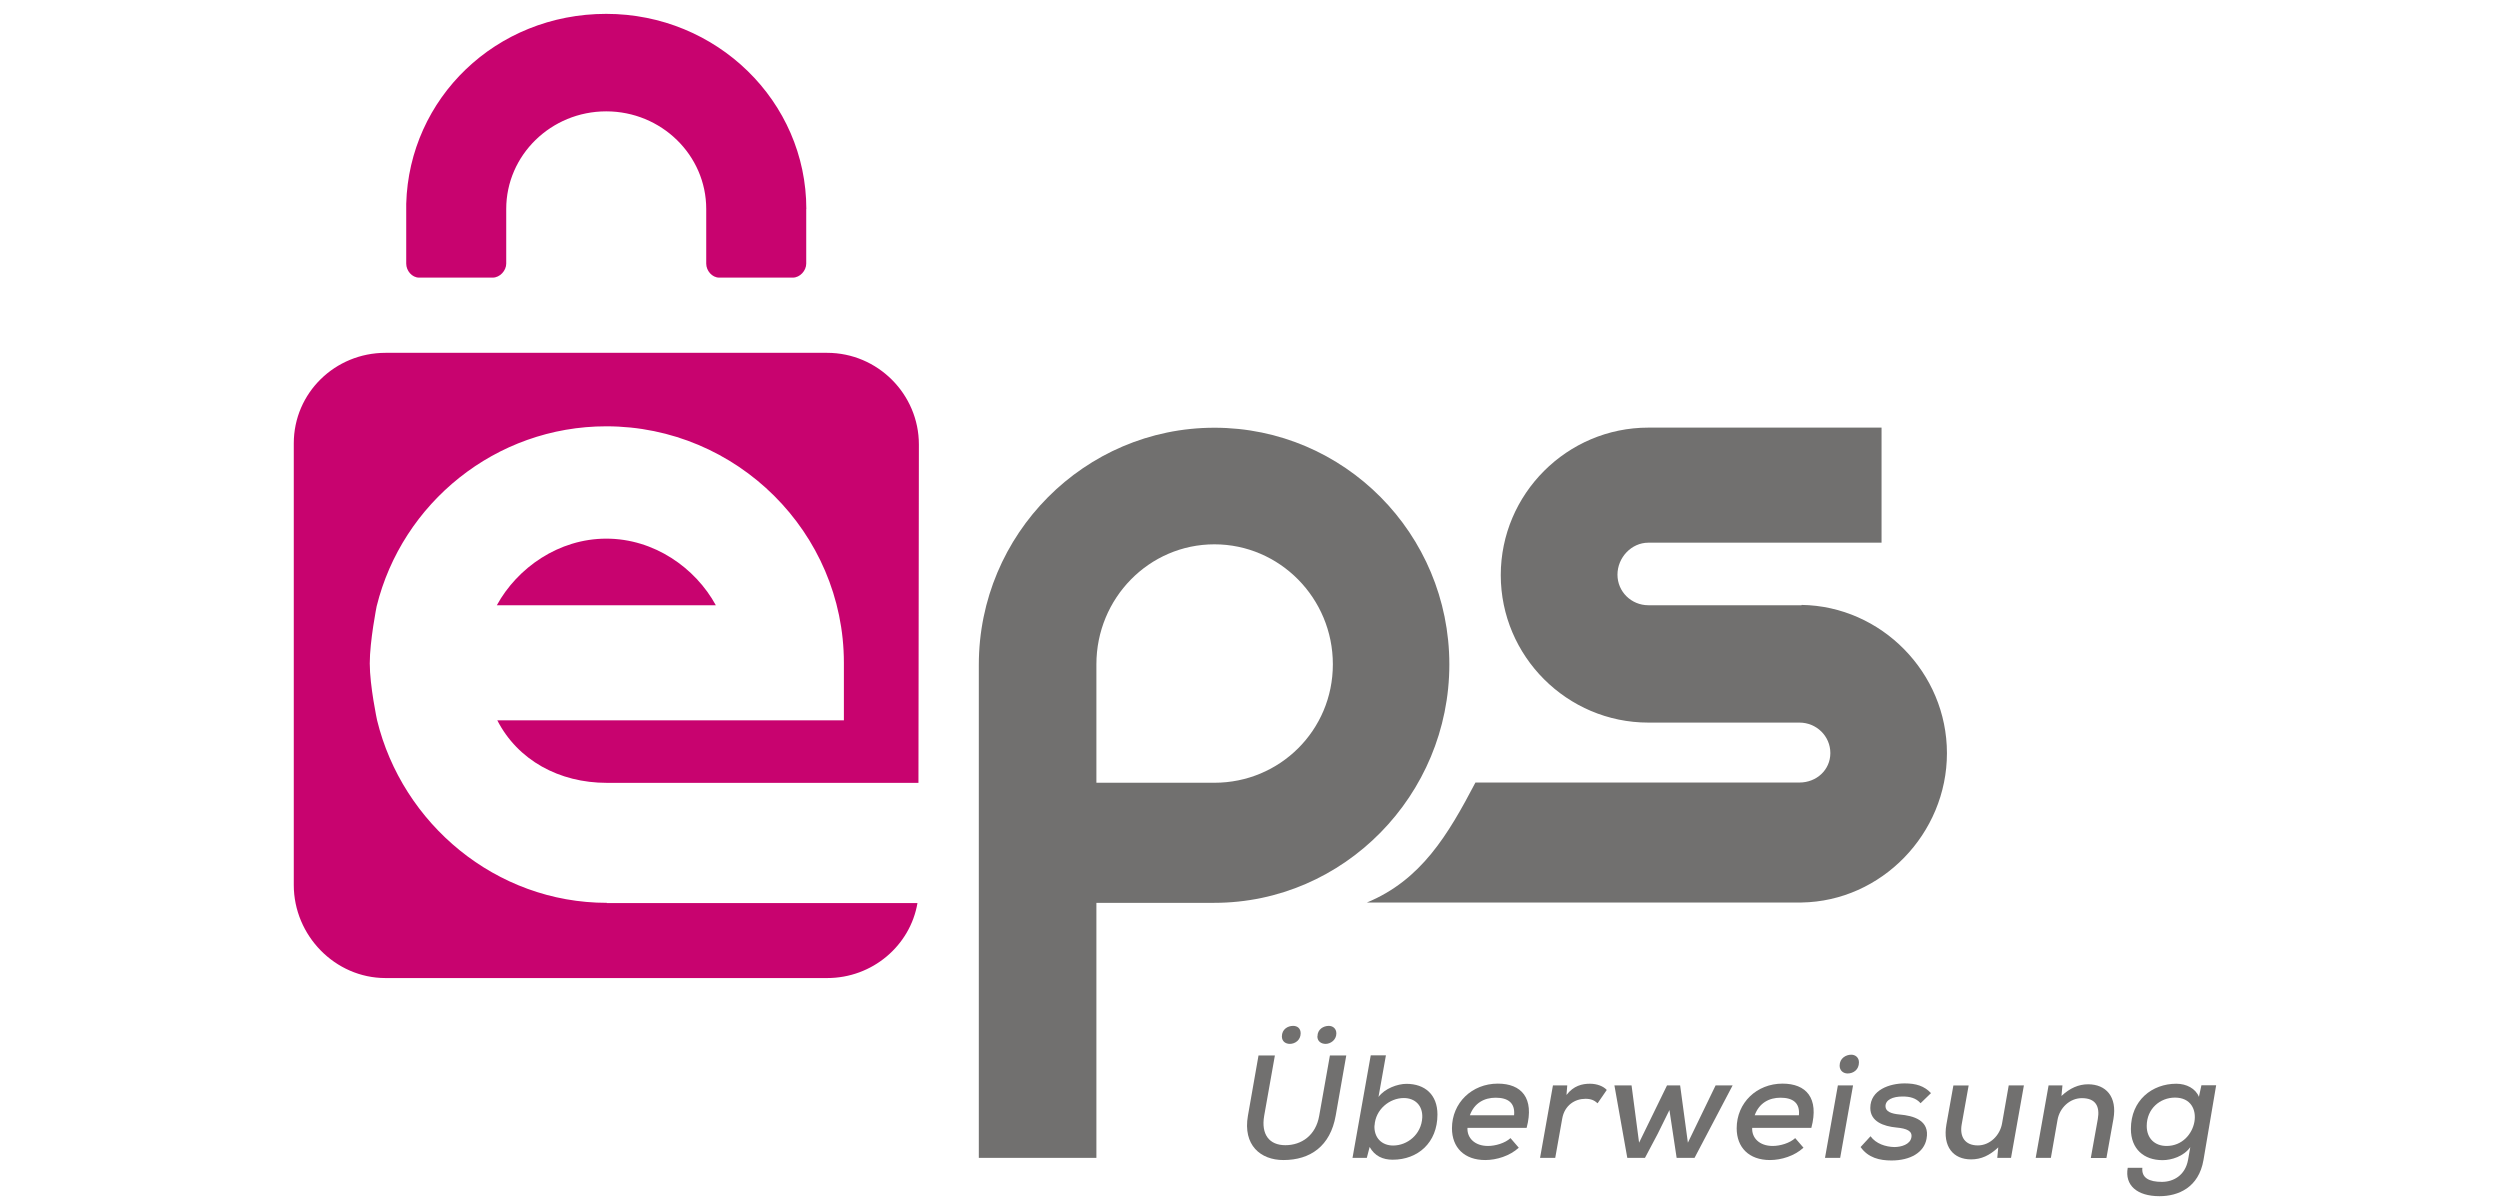
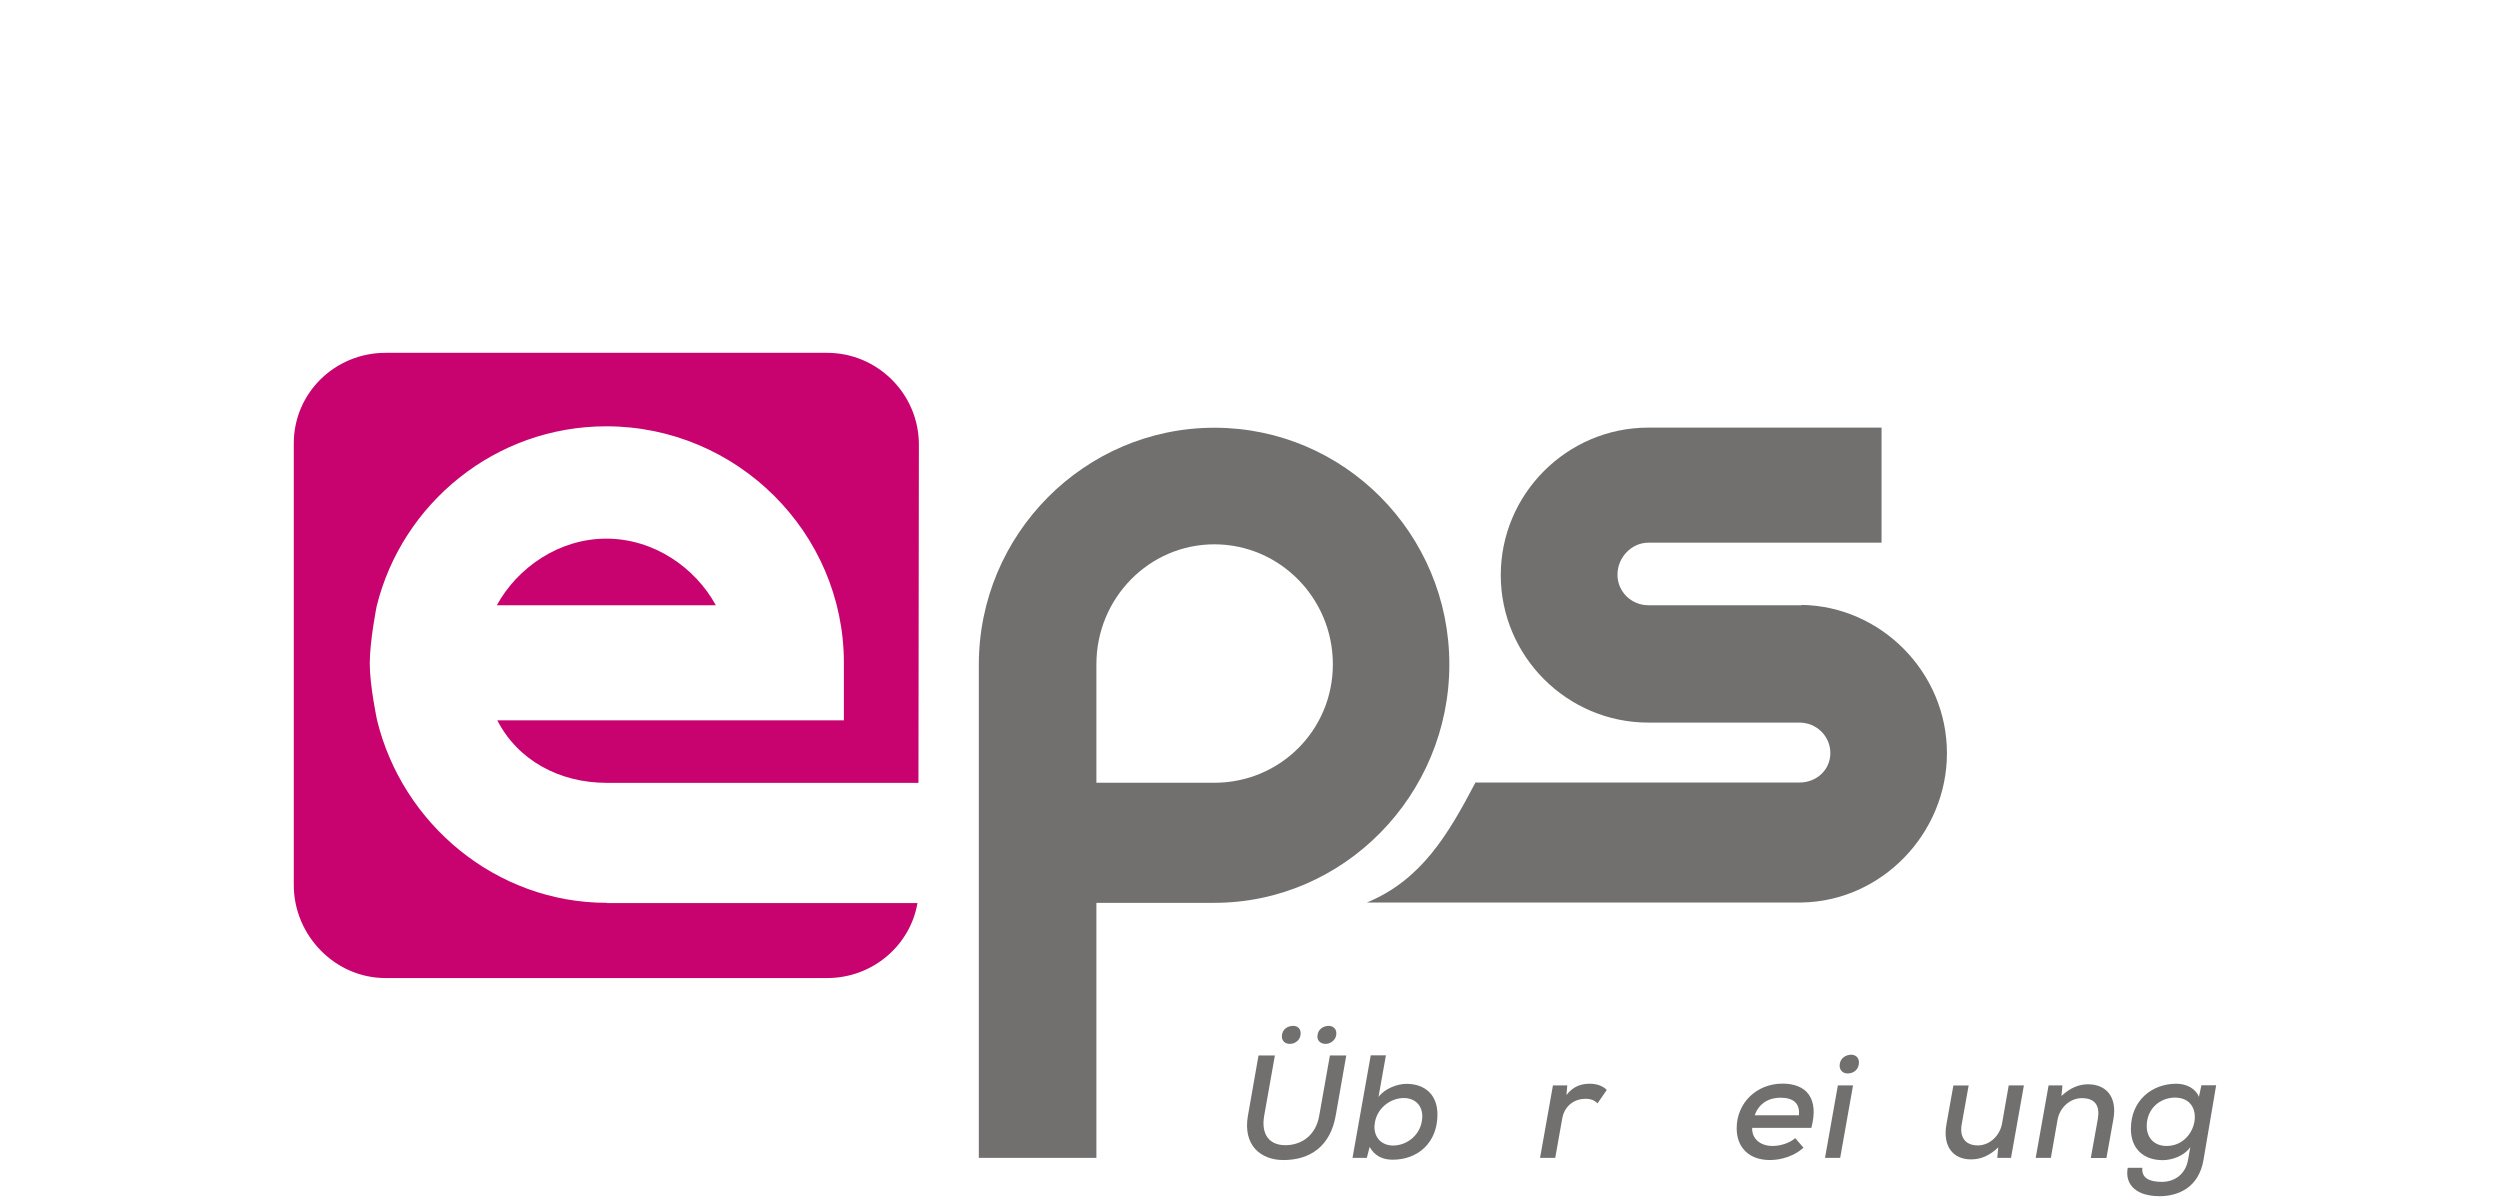
<svg xmlns="http://www.w3.org/2000/svg" id="Ebene_1" data-name="Ebene 1" viewBox="0 0 229 110">
  <defs>
    <style>
      .cls-1 {
        fill: #c8036f;
      }

      .cls-2 {
        fill: #fff;
      }

      .cls-3 {
        fill: #71706f;
      }
    </style>
  </defs>
  <rect class="cls-2" width="229" height="110" />
  <g>
    <path class="cls-3" d="M165.02,55.44h-14.03c-1.56,0-2.83-1.24-2.83-2.8s1.27-2.93,2.83-2.93h21.36v-10.54h-21.36c-7.45,0-13.52,6.08-13.52,13.51s6.07,13.51,13.52,13.51h13.84c1.56,0,2.83,1.24,2.83,2.79s-1.27,2.7-2.83,2.7h-29.68c-2.52,4.81-4.97,8.93-9.94,10.99h39.81c7.33-.11,13.32-6.31,13.32-13.68s-6-13.47-13.32-13.58" />
    <path class="cls-3" d="M111.24,39.18c-11.89,0-21.58,9.74-21.58,21.71v45.17h10.77v-23.36h10.79c11.89,0,21.54-9.87,21.54-21.84,0-11.97-9.63-21.68-21.52-21.68M111.24,71.7h-10.81v-10.85c0-6.06,4.83-10.99,10.81-10.99s10.85,4.93,10.85,10.99c0,6.06-4.87,10.85-10.85,10.85" />
    <path class="cls-1" d="M55.59,82.7c-10.18,0-18.74-7.25-21.05-16.73,0,0-.67-3.13-.67-5.2s.63-5.23.63-5.23c2.33-9.45,10.88-16.49,21.04-16.49,11.95,0,21.76,9.72,21.76,21.67v5.26h-31.75c1.88,3.66,5.67,5.73,10.04,5.73h28.54l.04-30.99c0-4.62-3.78-8.4-8.4-8.4h-40.46c-4.62,0-8.4,3.67-8.4,8.29v40.46c0,4.62,3.78,8.52,8.4,8.52h40.46c4.15,0,7.61-2.98,8.27-6.87h-28.46Z" />
    <path class="cls-1" d="M55.54,49.34c-4.36,0-8.15,2.67-10.03,6.1h20.06c-1.88-3.44-5.67-6.1-10.03-6.1" />
-     <path class="cls-1" d="M73.86,19.15c0-9.87-8.21-17.88-18.33-17.88s-18.05,7.74-18.32,17.39c0,.04,0,.08,0,.12v5.37c0,.64.52,1.28,1.18,1.28h6.74c.66,0,1.24-.64,1.24-1.28v-5.01c0-4.93,4.11-8.94,9.16-8.94s9.16,4.01,9.16,8.94v5.01c0,.64.53,1.28,1.19,1.28h6.74c.66,0,1.23-.64,1.23-1.28v-5.01h0Z" />
    <path class="cls-3" d="M123.32,96.67l-.97,5.52c-.49,2.79-2.32,4.07-4.79,4.07-2.1,0-3.72-1.37-3.25-4.06l.97-5.52h1.5l-.98,5.52c-.3,1.72.47,2.7,1.94,2.7s2.79-.89,3.1-2.7l.98-5.52h1.5ZM117.42,94.94c0,.46.35.68.73.68.47,0,.99-.34.99-.97,0-.45-.3-.68-.69-.68-.49,0-1.03.31-1.03.97M120.67,94.93c0,.47.37.69.76.69.42,0,.98-.34.98-.96,0-.45-.33-.69-.69-.69-.49,0-1.04.31-1.04.96" />
    <path class="cls-3" d="M126.95,96.67l-.68,3.81c.58-.78,1.75-1.2,2.56-1.2,1.68,0,2.84.98,2.84,2.81,0,2.59-1.8,4.14-4.1,4.14-.89,0-1.65-.33-2.11-1.17l-.26,1h-1.31l1.67-9.39h1.39ZM125.9,103.1c-.05,1.11.66,1.83,1.71,1.83,1.31,0,2.59-1.02,2.67-2.56.05-1.12-.68-1.79-1.69-1.79-1.3,0-2.6,1.04-2.68,2.52" />
-     <path class="cls-3" d="M134.42,103.31c-.05.92.66,1.66,1.88,1.66.68,0,1.57-.26,2.06-.72l.76.88c-.83.76-2.04,1.13-3.07,1.13-1.92,0-3.05-1.15-3.05-2.91,0-2.34,1.84-4.09,4.2-4.09,2.15,0,3.37,1.3,2.64,4.05h-5.42ZM138.69,102.16c.11-1.15-.57-1.61-1.69-1.61-1.02,0-1.95.47-2.36,1.61h4.05Z" />
    <path class="cls-3" d="M143.56,99.42l-.07.88c.65-.85,1.44-1.03,2.15-1.03.65,0,1.23.23,1.54.57l-.84,1.22c-.3-.27-.6-.41-1.11-.41-.96,0-1.91.58-2.13,1.81l-.64,3.6h-1.39l1.18-6.64h1.3Z" />
-     <polygon class="cls-3" points="153.9 99.42 154.61 104.67 157.15 99.42 158.71 99.42 155.22 106.06 153.58 106.06 152.92 101.68 151.85 103.85 150.68 106.06 149.06 106.06 147.88 99.42 149.45 99.42 150.14 104.67 152.7 99.42 153.9 99.42" />
    <path class="cls-3" d="M160.5,103.31c-.05.92.66,1.66,1.88,1.66.68,0,1.57-.26,2.06-.72l.76.88c-.83.76-2.04,1.13-3.07,1.13-1.92,0-3.05-1.15-3.05-2.91,0-2.34,1.84-4.09,4.2-4.09,2.15,0,3.37,1.3,2.64,4.05h-5.42ZM164.78,102.16c.11-1.15-.57-1.61-1.69-1.61-1.02,0-1.95.47-2.36,1.61h4.05Z" />
    <path class="cls-3" d="M169.74,99.42l-1.18,6.64h-1.39l1.18-6.64h1.39ZM168.51,97.61c0,.47.35.72.73.72.54,0,1.04-.35,1.04-1.02,0-.45-.34-.7-.7-.7-.5,0-1.07.33-1.07,1" />
-     <path class="cls-3" d="M175.93,101.06c-.43-.49-.99-.62-1.65-.62-.92,0-1.57.31-1.57.89,0,.49.53.69,1.31.76,1.22.11,2.78.51,2.45,2.23-.23,1.25-1.48,1.98-3.21,1.98-1.08,0-2.13-.24-2.83-1.23l.91-.99c.5.69,1.38.97,2.17.99.66,0,1.45-.24,1.57-.87.12-.6-.41-.83-1.38-.92-1.14-.11-2.38-.53-2.38-1.79,0-1.67,1.8-2.25,3.15-2.25,1.03,0,1.79.23,2.41.89l-.95.92Z" />
    <path class="cls-3" d="M180.33,99.42l-.64,3.58c-.2,1.14.31,1.92,1.48,1.92,1.1,0,2.03-.91,2.22-2.02l.61-3.48h1.39l-1.18,6.64h-1.26l.09-.96c-.79.74-1.56,1.1-2.49,1.1-1.64,0-2.61-1.17-2.26-3.19l.64-3.58h1.39Z" />
    <path class="cls-3" d="M191.52,106.06l.64-3.56c.2-1.15-.19-1.91-1.46-1.91-1.11,0-2.04.89-2.23,1.99l-.61,3.48h-1.39l1.18-6.64h1.27l-.09.97c.77-.72,1.57-1.07,2.44-1.07,1.63,0,2.68,1.13,2.32,3.18l-.64,3.57h-1.41Z" />
    <path class="cls-3" d="M196.24,106.97c-.09.92.61,1.29,1.79,1.29,1.03,0,2.14-.57,2.4-2.04l.2-1.14c-.61.85-1.72,1.19-2.54,1.19-1.71,0-2.9-1.02-2.9-2.86,0-2.63,1.95-4.14,4.16-4.14.93,0,1.77.44,2.07,1.2l.23-1.06h1.35l-1.16,6.84c-.43,2.53-2.31,3.32-4.03,3.32-2.06,0-3.2-1-2.91-2.6h1.35ZM196.64,103.14c0,1.14.74,1.83,1.82,1.83,2.88,0,3.66-4.43.77-4.43-1.37,0-2.59,1.02-2.59,2.6" />
  </g>
</svg>